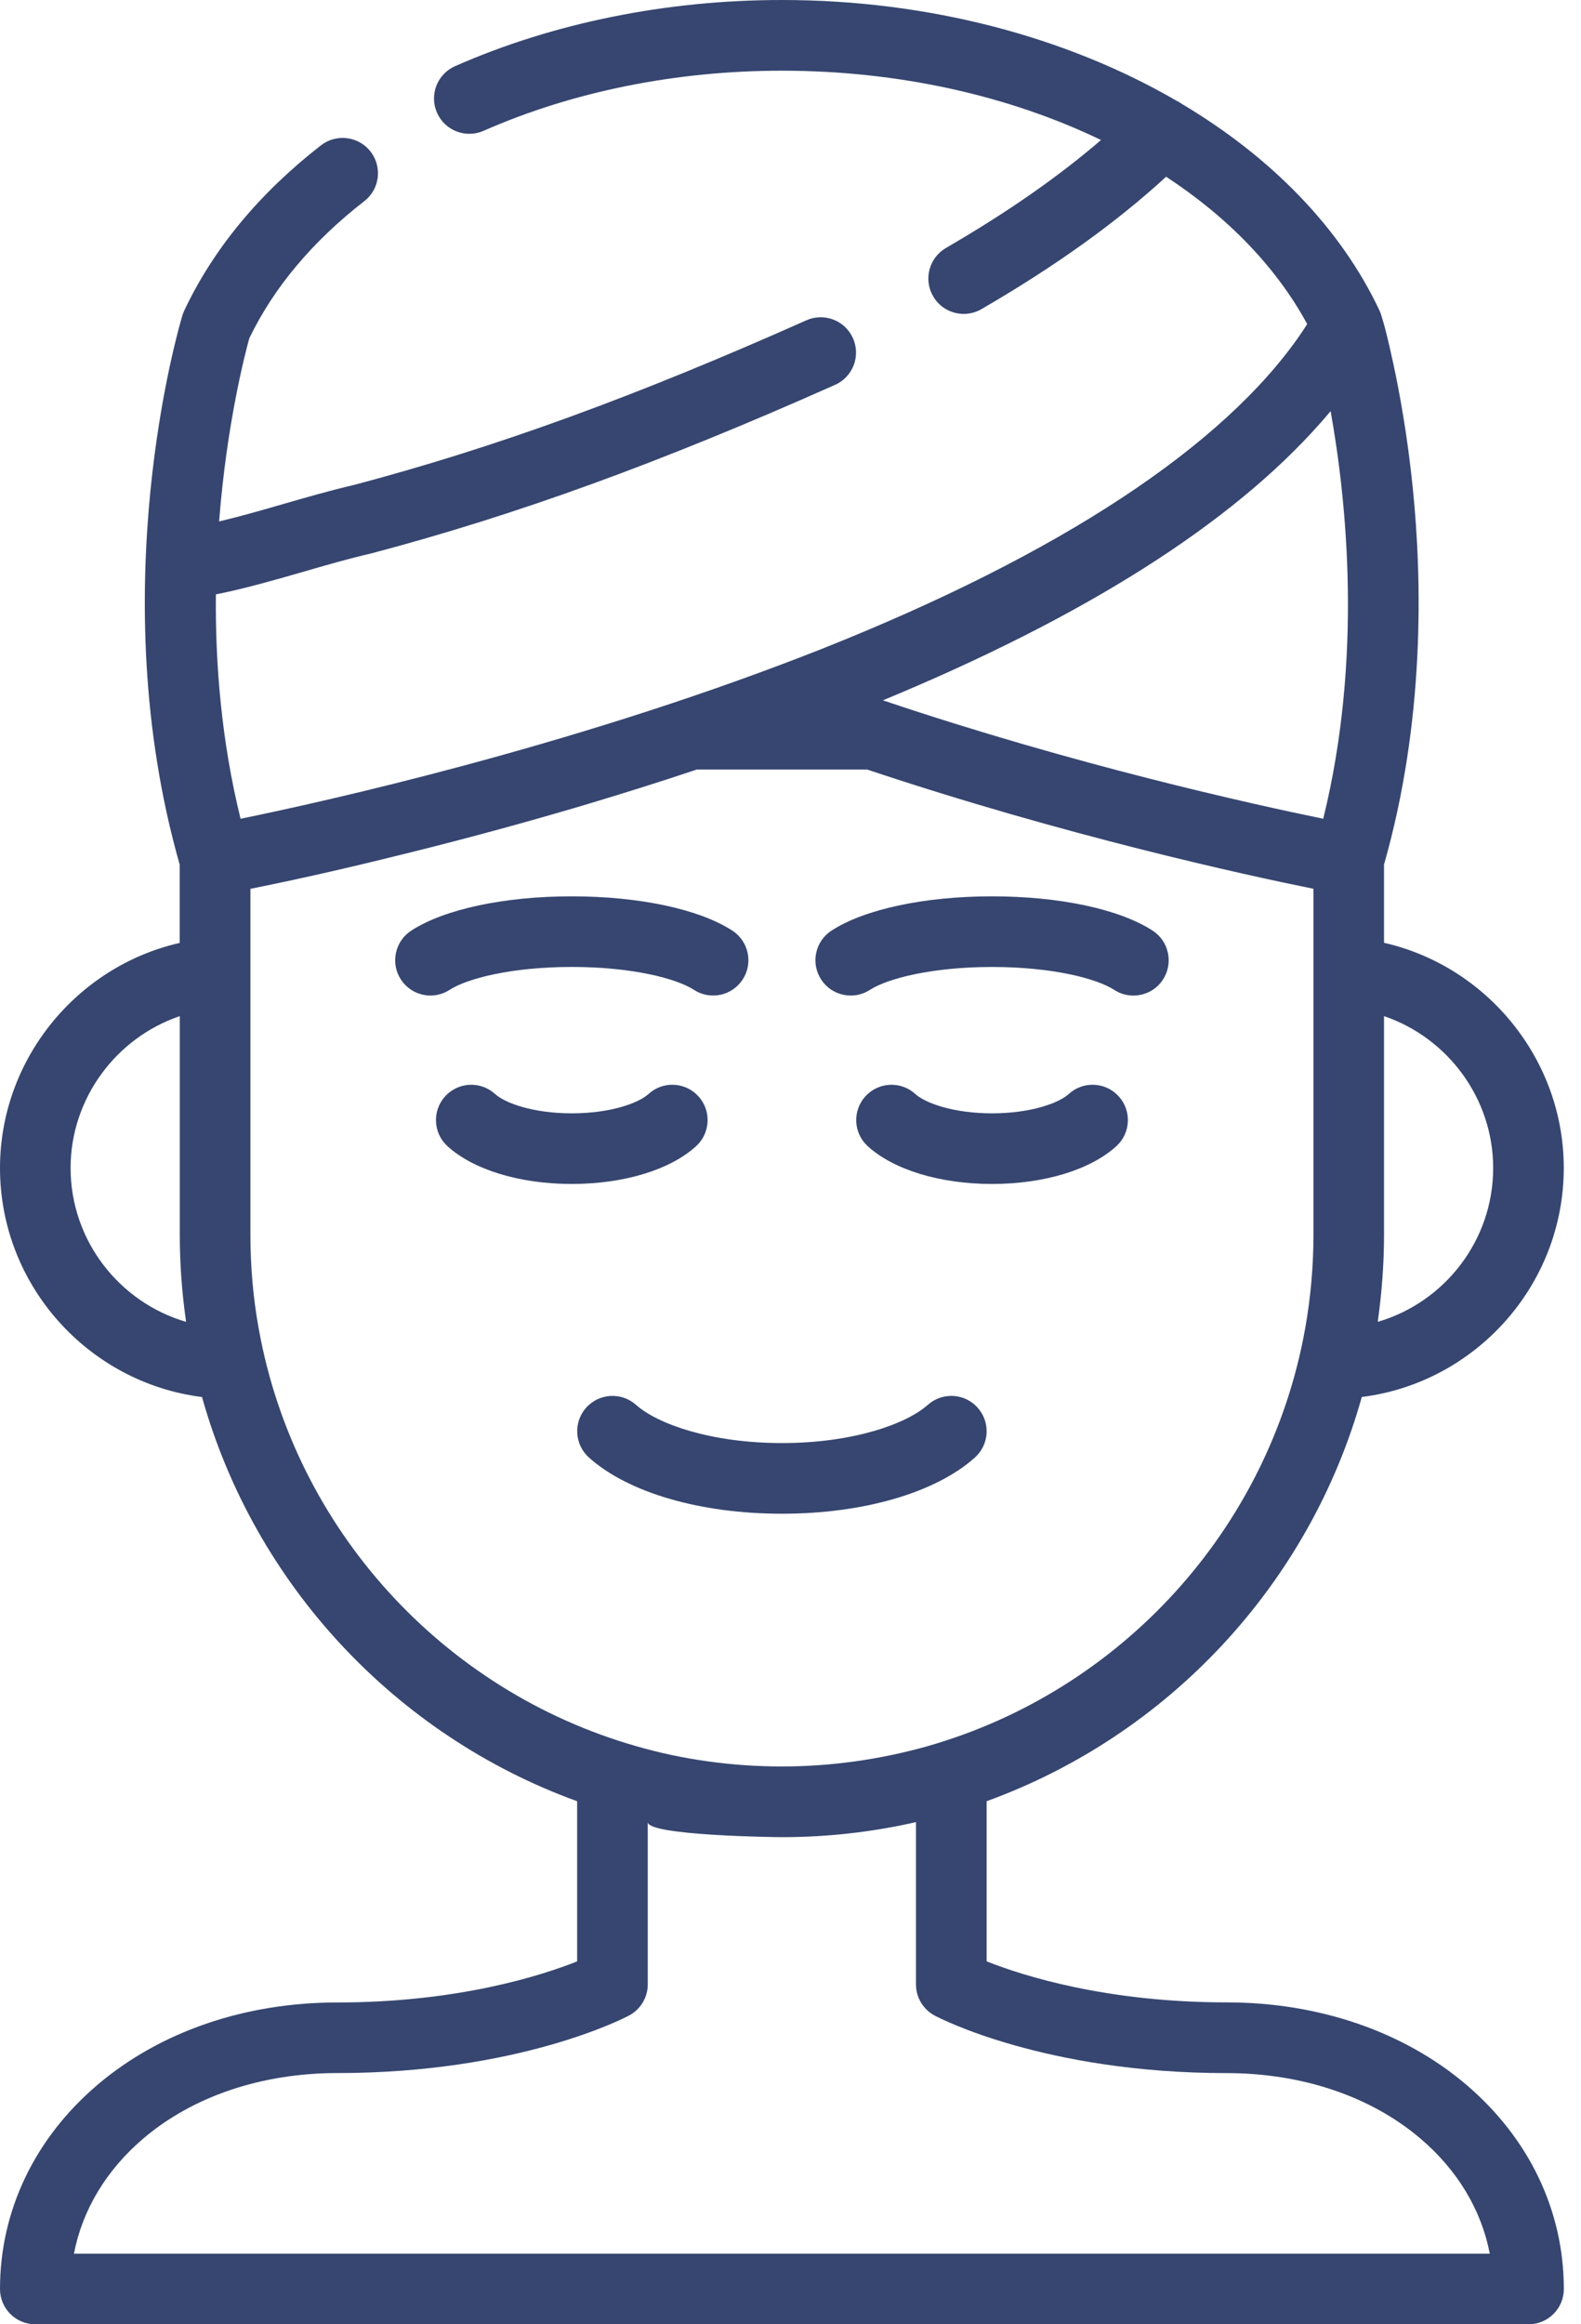
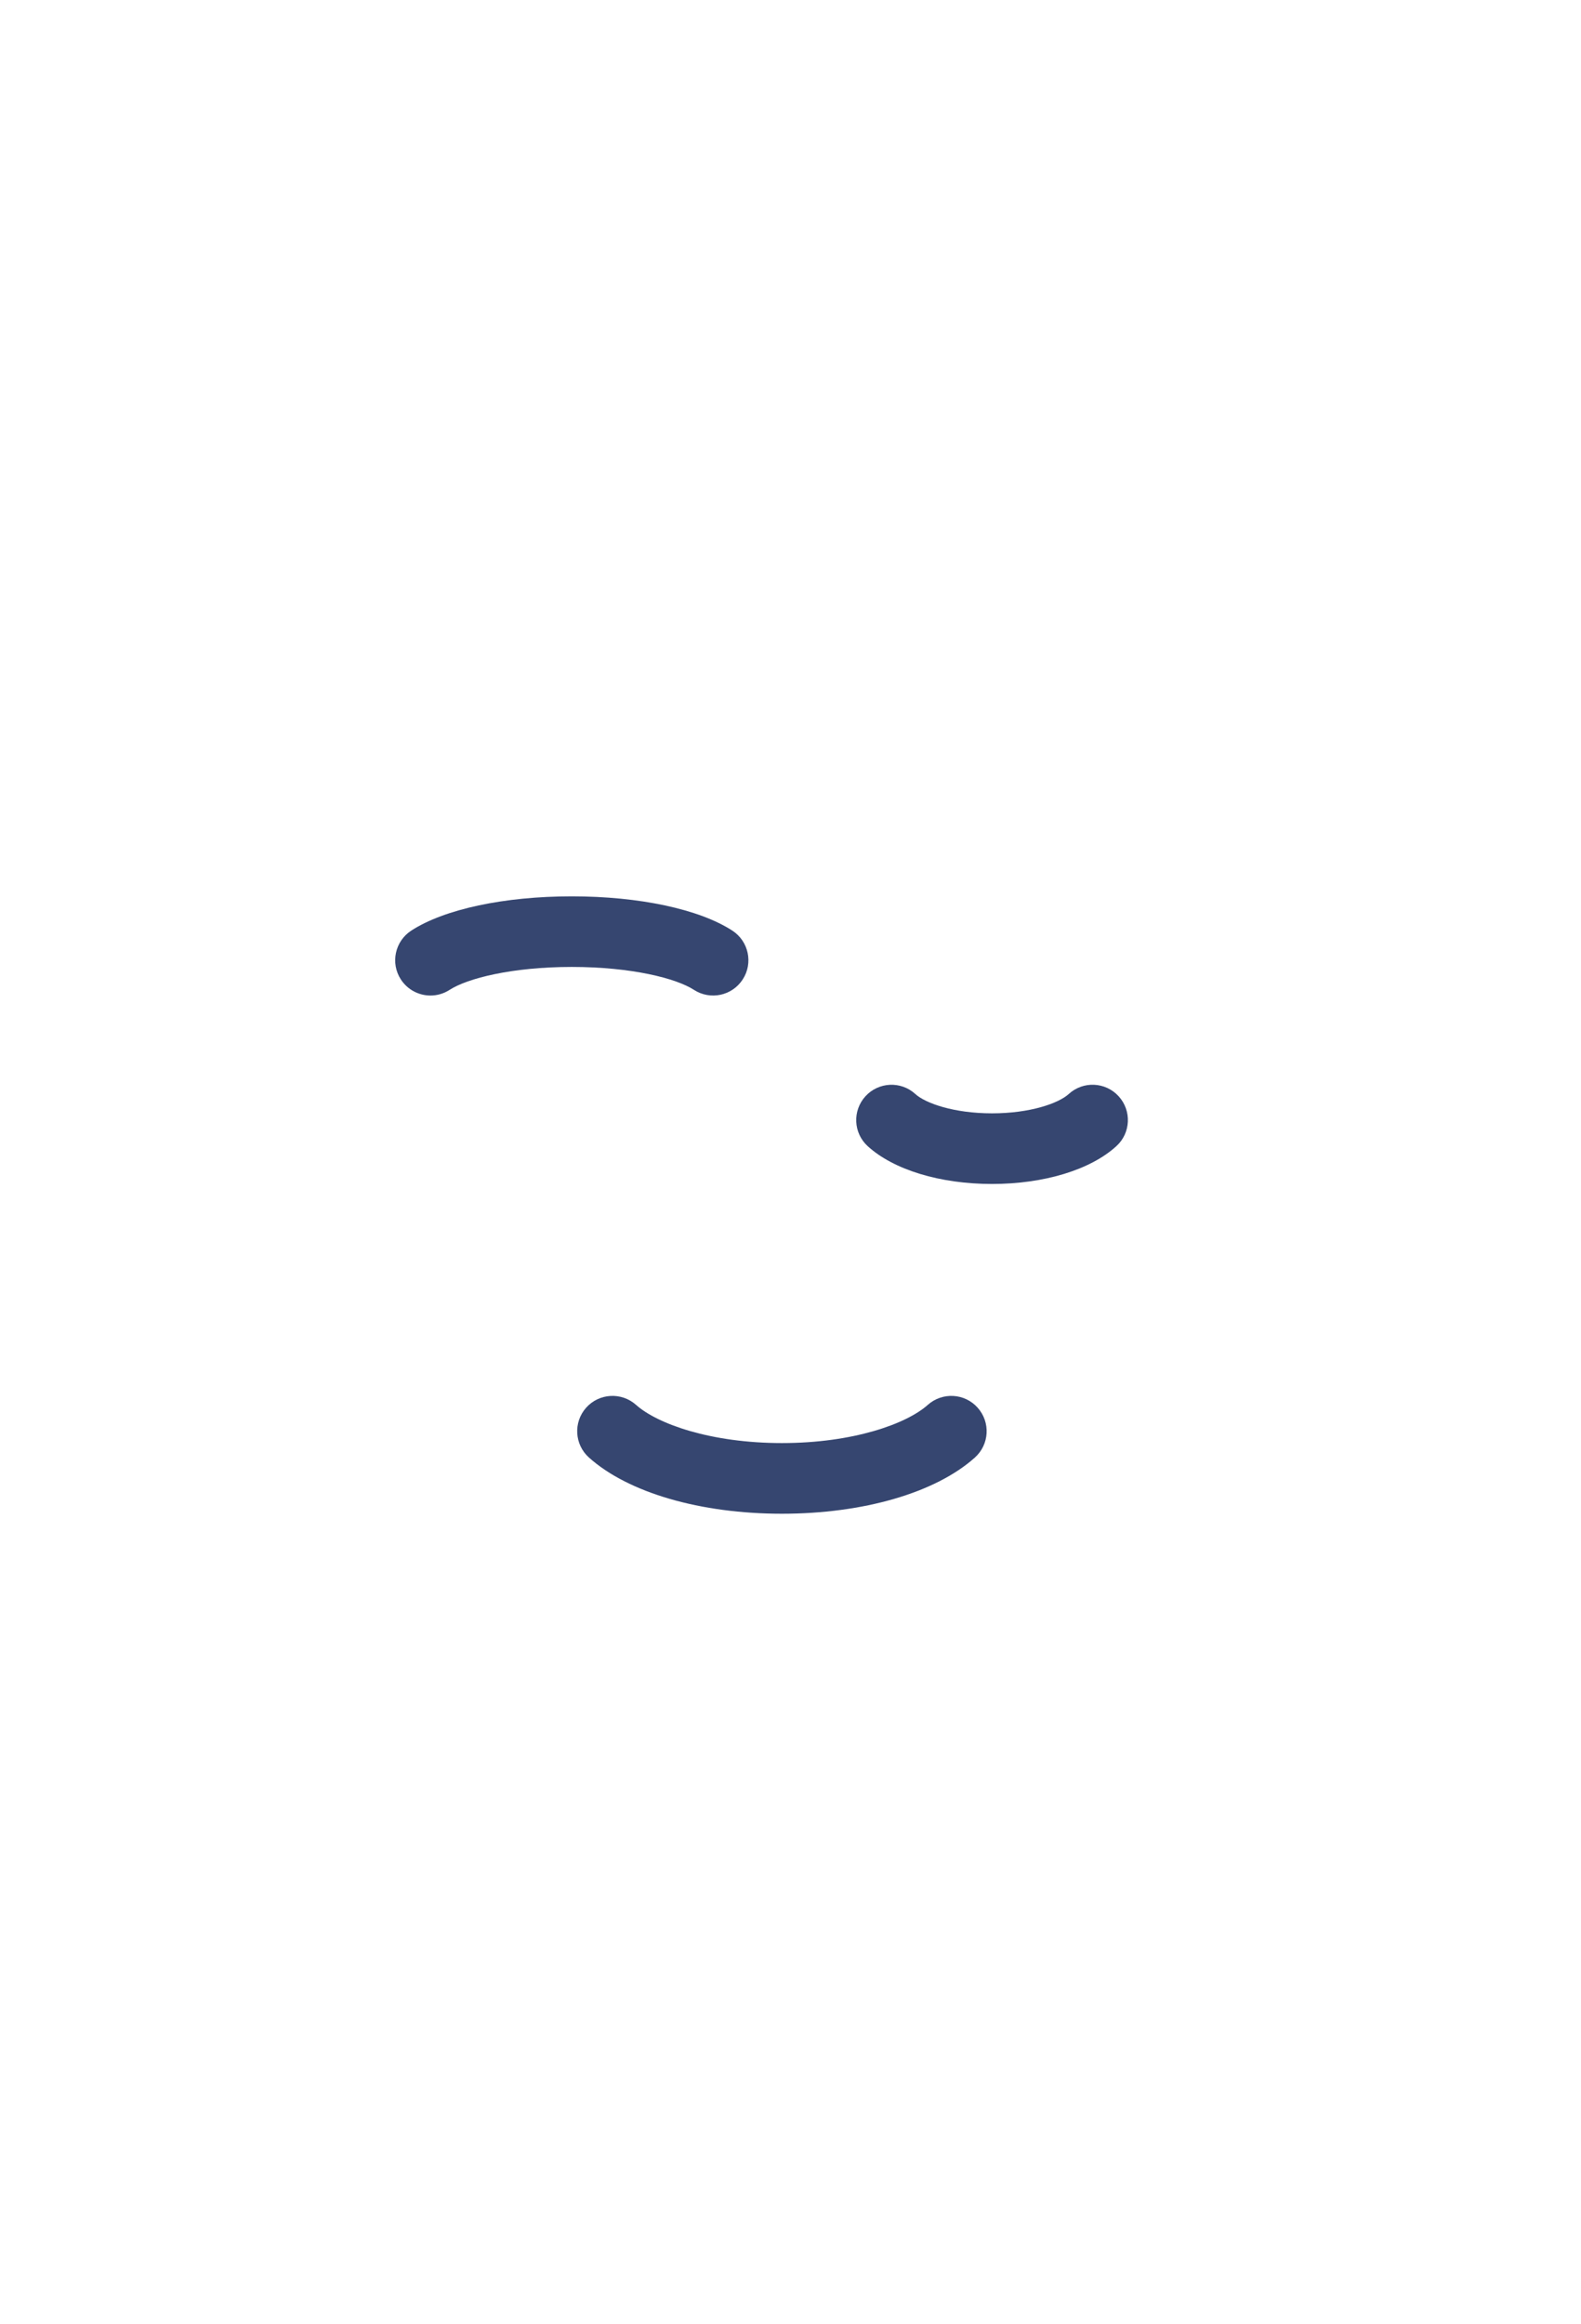
<svg xmlns="http://www.w3.org/2000/svg" width="49" height="72" viewBox="0 0 49 72" fill="none">
  <path d="M30.3 43.606C29.898 43.155 29.206 43.117 28.755 43.519C28.096 44.108 26.442 44.702 24.234 44.702C22.025 44.702 20.371 44.107 19.713 43.519C19.261 43.117 18.57 43.155 18.167 43.606C17.765 44.056 17.803 44.748 18.255 45.152C19.474 46.242 21.71 46.891 24.234 46.891C26.76 46.891 28.994 46.242 30.213 45.152C30.665 44.748 30.704 44.058 30.3 43.606Z" fill="#364670" />
-   <path d="M21.645 33.959C21.237 33.512 20.545 33.481 20.099 33.889C19.783 34.177 18.904 34.488 17.721 34.488C16.539 34.488 15.66 34.177 15.344 33.889C14.896 33.481 14.204 33.514 13.798 33.959C13.39 34.407 13.423 35.099 13.868 35.505C14.673 36.239 16.113 36.676 17.721 36.676C19.33 36.676 20.772 36.239 21.575 35.505C22.02 35.099 22.053 34.405 21.645 33.959Z" fill="#364670" />
  <path d="M22.697 28.828C21.672 28.163 19.813 27.766 17.721 27.766C15.63 27.766 13.77 28.163 12.746 28.828C12.24 29.157 12.095 29.835 12.424 30.341C12.634 30.663 12.985 30.839 13.342 30.839C13.546 30.839 13.753 30.781 13.937 30.662C14.482 30.309 15.863 29.953 17.721 29.953C19.581 29.953 20.962 30.309 21.506 30.662C22.013 30.991 22.691 30.848 23.019 30.34C23.348 29.835 23.204 29.157 22.697 28.828Z" fill="#364670" />
  <path d="M34.67 33.959C34.262 33.512 33.57 33.481 33.124 33.889C32.808 34.177 31.929 34.488 30.746 34.488C29.564 34.488 28.685 34.177 28.368 33.889C27.922 33.481 27.229 33.514 26.823 33.959C26.415 34.407 26.447 35.099 26.893 35.505C27.698 36.239 29.137 36.676 30.746 36.676C32.355 36.676 33.795 36.239 34.599 35.505C35.047 35.099 35.078 34.405 34.67 33.959Z" fill="#364670" />
-   <path d="M35.723 28.828C34.698 28.163 32.839 27.766 30.746 27.766C28.655 27.766 26.795 28.163 25.771 28.828C25.263 29.157 25.12 29.835 25.449 30.341C25.778 30.848 26.456 30.992 26.963 30.663C27.508 30.31 28.889 29.954 30.748 29.954C32.607 29.954 33.988 30.31 34.532 30.663C34.716 30.783 34.923 30.84 35.127 30.84C35.485 30.84 35.836 30.665 36.045 30.343C36.374 29.835 36.229 29.157 35.723 28.828Z" fill="#364670" />
-   <path d="M45.44 64.575C43.508 62.932 40.873 62.028 38.021 62.028C34.267 62.028 31.672 61.192 30.579 60.757V55.796C36.205 53.755 40.579 49.084 42.206 43.275C45.728 42.833 48.466 39.814 48.466 36.18C48.466 32.821 46.09 29.933 42.895 29.205V26.782C44.159 22.351 44.08 17.999 43.786 15.114C43.619 13.466 43.366 12.111 43.183 11.264C43.013 10.478 42.903 10.053 42.822 9.807C42.805 9.742 42.784 9.679 42.754 9.617C41.542 7.048 39.386 4.859 36.627 3.217C36.571 3.177 36.512 3.143 36.45 3.113C33.059 1.146 28.783 0 24.234 0C20.652 0 17.149 0.709 14.105 2.049C13.552 2.292 13.3 2.938 13.544 3.492C13.787 4.044 14.432 4.296 14.986 4.053C17.755 2.834 20.953 2.19 24.234 2.19C27.863 2.19 31.286 2.97 34.124 4.337C32.794 5.482 31.21 6.584 29.317 7.682C28.794 7.986 28.617 8.655 28.921 9.179C29.123 9.529 29.491 9.724 29.869 9.724C30.056 9.724 30.244 9.676 30.417 9.577C32.709 8.246 34.59 6.899 36.142 5.475C38.041 6.718 39.552 8.266 40.514 10.039C40.476 10.1 40.437 10.159 40.397 10.219C40.371 10.259 40.344 10.299 40.317 10.339C37.921 13.829 32.836 17.173 25.48 20.097C25.436 20.114 25.391 20.131 25.348 20.149C25.187 20.212 25.027 20.275 24.865 20.337C17.549 23.164 10.086 24.825 7.456 25.363C6.858 22.94 6.67 20.549 6.691 18.413C7.601 18.231 8.506 17.969 9.391 17.715C10.084 17.513 10.801 17.307 11.493 17.146C11.505 17.144 11.516 17.141 11.527 17.138C16.026 15.947 20.453 14.338 25.882 11.921C26.435 11.675 26.682 11.028 26.436 10.477C26.19 9.925 25.543 9.676 24.992 9.922C19.68 12.288 15.359 13.86 10.984 15.019C10.24 15.192 9.499 15.405 8.783 15.612C8.099 15.81 7.438 16 6.791 16.152C7.028 13.095 7.611 10.898 7.727 10.478C8.485 8.907 9.683 7.48 11.291 6.231C11.769 5.861 11.855 5.174 11.485 4.695C11.114 4.219 10.427 4.132 9.949 4.501C8.041 5.984 6.615 7.705 5.711 9.62C5.688 9.669 5.669 9.719 5.653 9.771C5.549 10.115 3.14 18.273 5.57 26.786V29.209C2.378 29.933 0 32.822 0 36.181C0 39.815 2.739 42.834 6.261 43.276C7.888 49.085 12.262 53.757 17.887 55.797V60.758C16.792 61.194 14.197 62.031 10.446 62.031C7.594 62.031 4.96 62.935 3.026 64.578C1.076 66.234 0 68.483 0 70.906C0 71.511 0.489 72 1.094 72H47.374C47.978 72 48.468 71.511 48.468 70.906C48.468 68.483 47.392 66.234 45.44 64.575ZM42.715 40.836C42.833 39.978 42.895 39.112 42.895 38.247V31.477C44.864 32.144 46.278 34.023 46.278 36.181C46.278 38.433 44.764 40.345 42.701 40.947C42.706 40.911 42.711 40.873 42.715 40.836ZM2.188 36.181C2.188 34.023 3.603 32.144 5.572 31.477V38.247C5.572 39.113 5.633 39.978 5.752 40.836C5.757 40.873 5.76 40.911 5.766 40.947C3.703 40.344 2.188 38.433 2.188 36.181ZM40.922 13.105C40.947 13.077 40.972 13.047 40.998 13.019C41.067 12.94 41.134 12.862 41.2 12.783C41.213 12.767 41.227 12.752 41.24 12.738C41.736 15.504 42.242 20.368 41.011 25.362C38.832 24.916 33.332 23.704 27.364 21.694C33.618 19.107 38.156 16.232 40.922 13.105ZM8.024 41.188C8.023 41.176 8.02 41.164 8.017 41.153C7.844 40.195 7.761 39.22 7.761 38.247V30.143V27.533C7.771 27.532 7.782 27.529 7.793 27.526C9.488 27.188 11.173 26.793 12.849 26.374C14.615 25.933 16.372 25.454 18.117 24.936C19.26 24.595 20.399 24.238 21.53 23.86C21.551 23.853 21.57 23.846 21.592 23.839H26.879C32.981 25.879 38.585 27.103 40.708 27.532V30.142V38.246C40.708 39.218 40.622 40.195 40.451 41.153C40.449 41.164 40.447 41.175 40.445 41.186C39.326 47.379 34.732 52.379 28.762 54.087C28.752 54.09 28.742 54.093 28.733 54.096C27.271 54.506 25.753 54.72 24.234 54.72C22.719 54.72 21.189 54.516 19.734 54.096C19.727 54.094 19.721 54.091 19.714 54.09C13.742 52.383 9.145 47.382 8.024 41.188ZM2.292 69.811C2.552 68.459 3.295 67.22 4.444 66.243C5.981 64.936 8.113 64.218 10.446 64.218C16.078 64.218 19.358 62.509 19.495 62.436C19.852 62.246 20.076 61.875 20.076 61.47C20.076 61.47 20.076 56.443 20.076 56.444C20.078 56.862 24.012 56.91 24.233 56.91C25.63 56.91 27.025 56.755 28.389 56.444V61.471C28.389 61.876 28.613 62.248 28.97 62.438C29.107 62.511 32.387 64.219 38.019 64.219C40.352 64.219 42.484 64.938 44.021 66.244C45.172 67.222 45.913 68.46 46.173 69.812H2.292V69.811Z" fill="#364670" />
</svg>